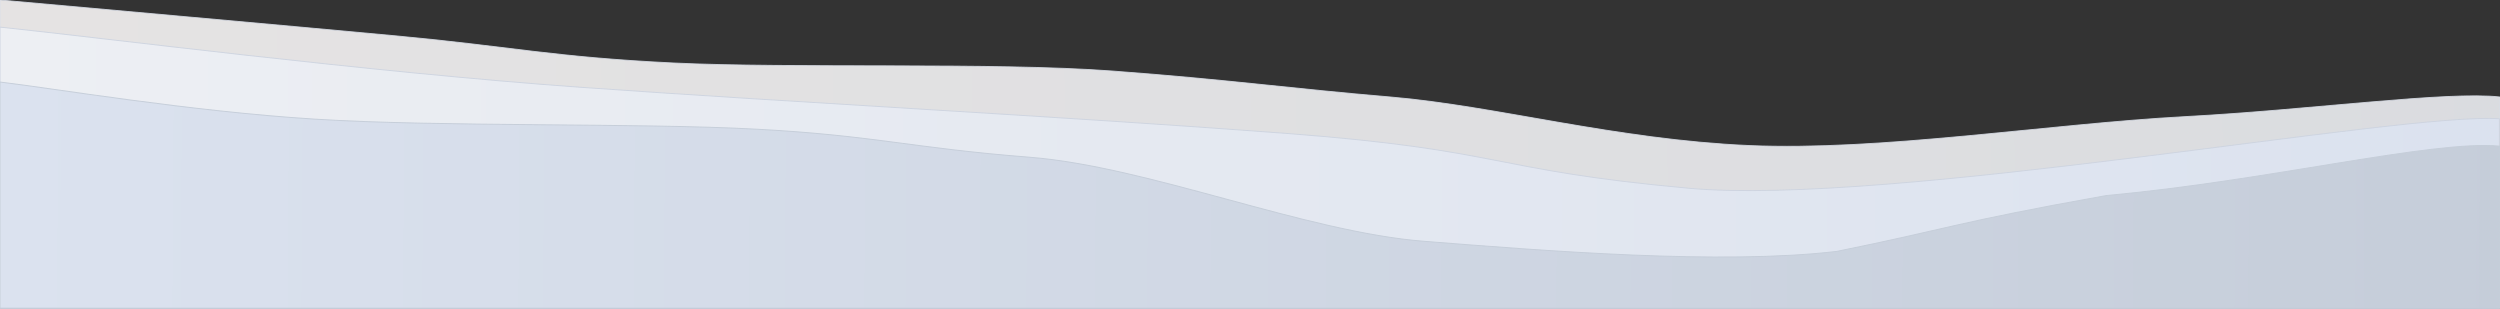
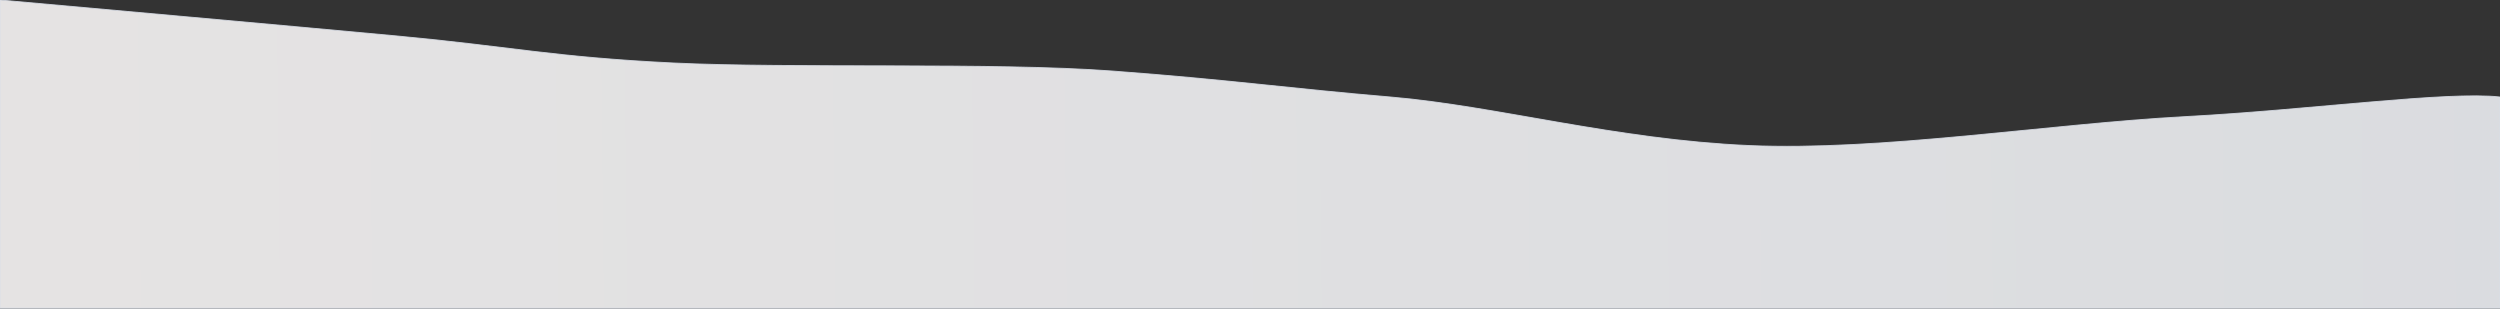
<svg xmlns="http://www.w3.org/2000/svg" width="1920" height="237" viewBox="0 0 1920 237" fill="none">
  <rect x="0" y="0" width="1920" height="237" fill="#333333" stroke="none" />
  <path d="M0 0C51.048 4.627 220.19 19.701 306.286 27.759C392.381 35.817 425.143 43.875 516.571 48.347C608 52.819 763.429 47.729 854.857 54.592C946.286 61.455 987.238 67.647 1068 74.51C1148.76 81.373 1240.9 107.293 1343 111.765C1445.1 116.237 1573 95.207 1679 89.523C1775 84.374 1879.62 69.884 1920 74.51V236.639H0V0Z" fill="url(#paint0_linear_85_74)" fill-opacity="0.9" stroke="#D7DCE5" stroke-opacity="0.85" stroke-width="0.75" vector-effect="non-scaling-stroke" stroke-linejoin="round" />
-   <path d="M0 20.825C74.649 28.551 282.598 55.453 447.892 67.182C613.185 78.911 816.136 89.4 986.761 102.37C1157.39 115.34 1142.06 130.338 1296.69 144.549C1451.32 158.76 1844.89 85.955 1919.54 91.199V236.639H0V20.825Z" fill="url(#paint1_linear_85_74)" stroke="#CCD3DF" stroke-opacity="0.9" stroke-width="0.75" vector-effect="non-scaling-stroke" stroke-linejoin="round" />
-   <path d="M0 63.004C40.371 67.758 145.489 85.496 242.227 91.526C338.966 97.556 489.024 94.312 580.431 99.183C671.837 104.053 699.259 113.561 790.666 120.75C882.072 127.939 1002.33 178.133 1093.74 185.322C1185.14 192.51 1321.68 203.599 1410.66 193.072C1497.64 175.48 1499.64 171.262 1617.61 150.173C1741.58 138.925 1868.5 107.458 1919.54 112.212V236.639H0V63.004Z" fill="url(#paint2_linear_85_74)" stroke="#C5CDD9" stroke-opacity="0.95" stroke-width="0.75" vector-effect="non-scaling-stroke" stroke-linejoin="round" />
  <defs>
    <linearGradient id="paint0_linear_85_74" x1="9.82433e-07" y1="123.079" x2="1919.89" y2="103.08" gradientUnits="userSpaceOnUse">
      <stop stop-color="#F9F7F7" />
      <stop offset="1" stop-color="#EDEFF3" />
    </linearGradient>
    <linearGradient id="paint1_linear_85_74" x1="8.75583e-09" y1="128.862" x2="1919.54" y2="128.335" gradientUnits="userSpaceOnUse">
      <stop stop-color="#EDEFF3" />
      <stop offset="1" stop-color="#DBE2EF" />
    </linearGradient>
    <linearGradient id="paint2_linear_85_74" x1="0.008" y1="148.263" x2="1948.48" y2="160.137" gradientUnits="userSpaceOnUse">
      <stop stop-color="#DBE2EF" />
      <stop offset="1" stop-color="#C5CDD9" />
    </linearGradient>
  </defs>
</svg>